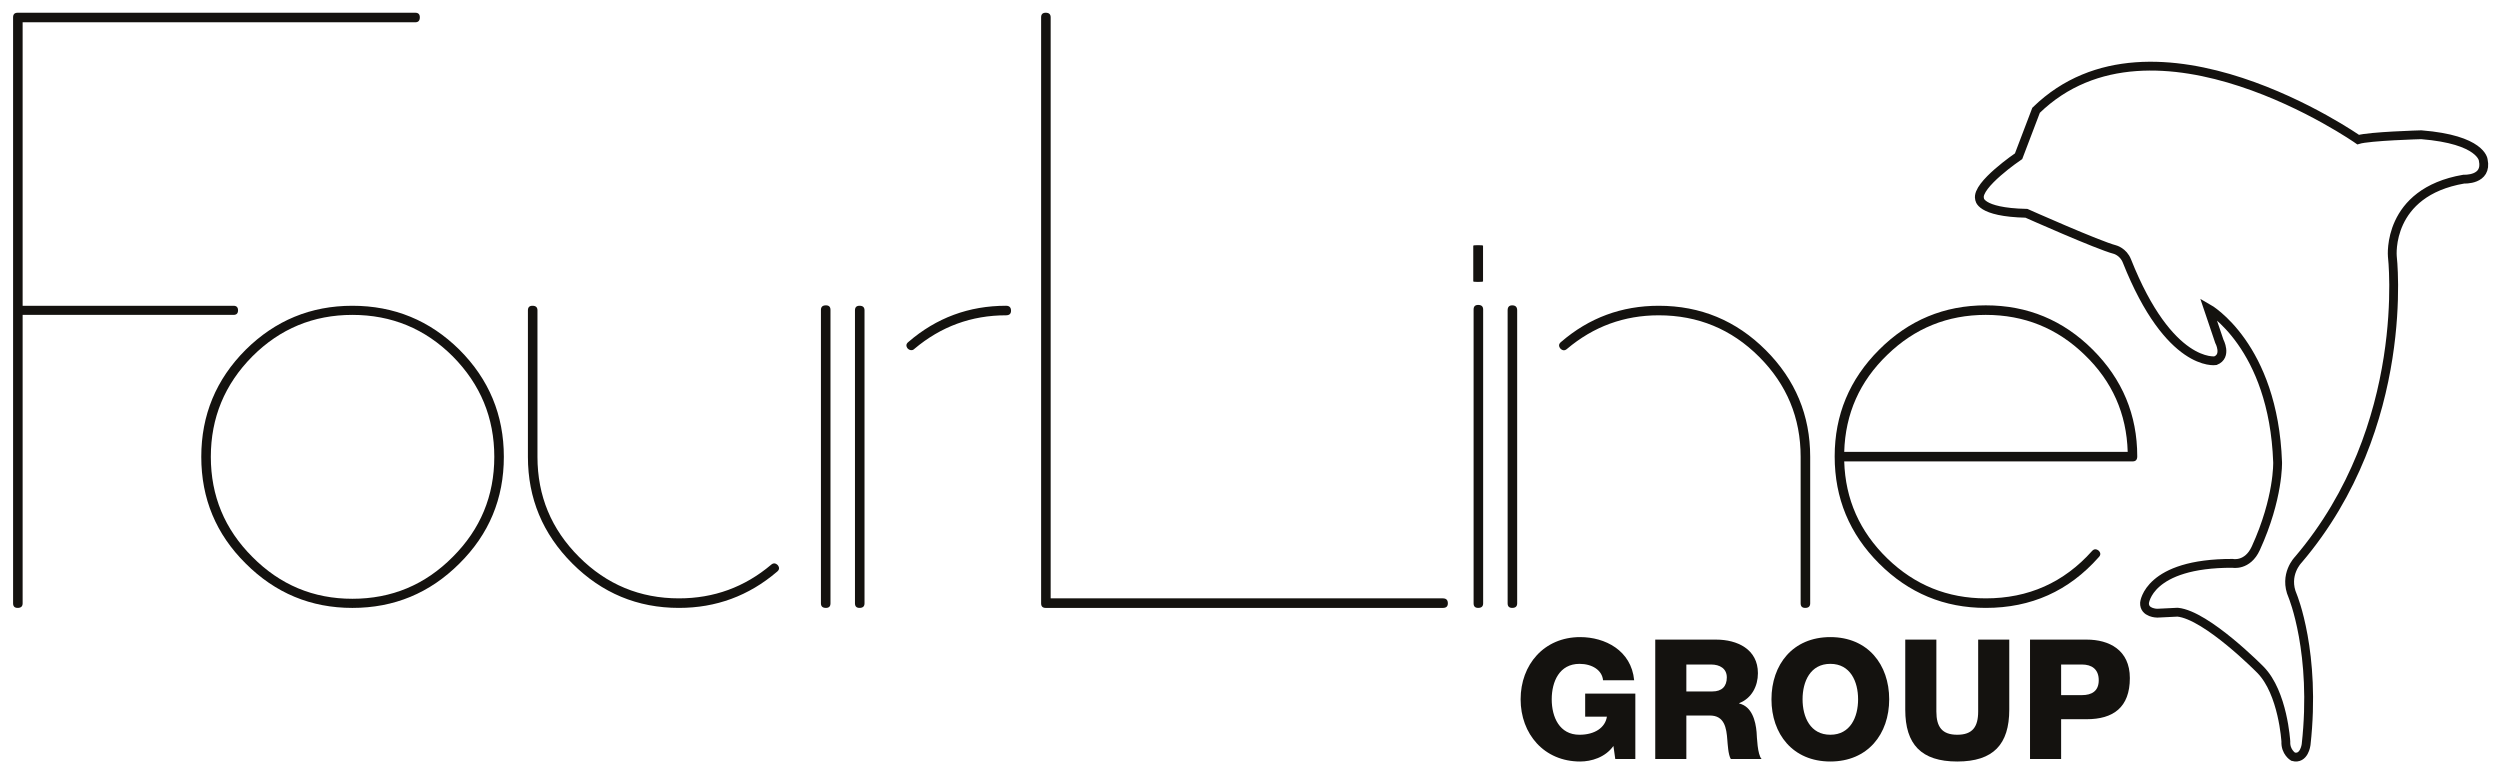
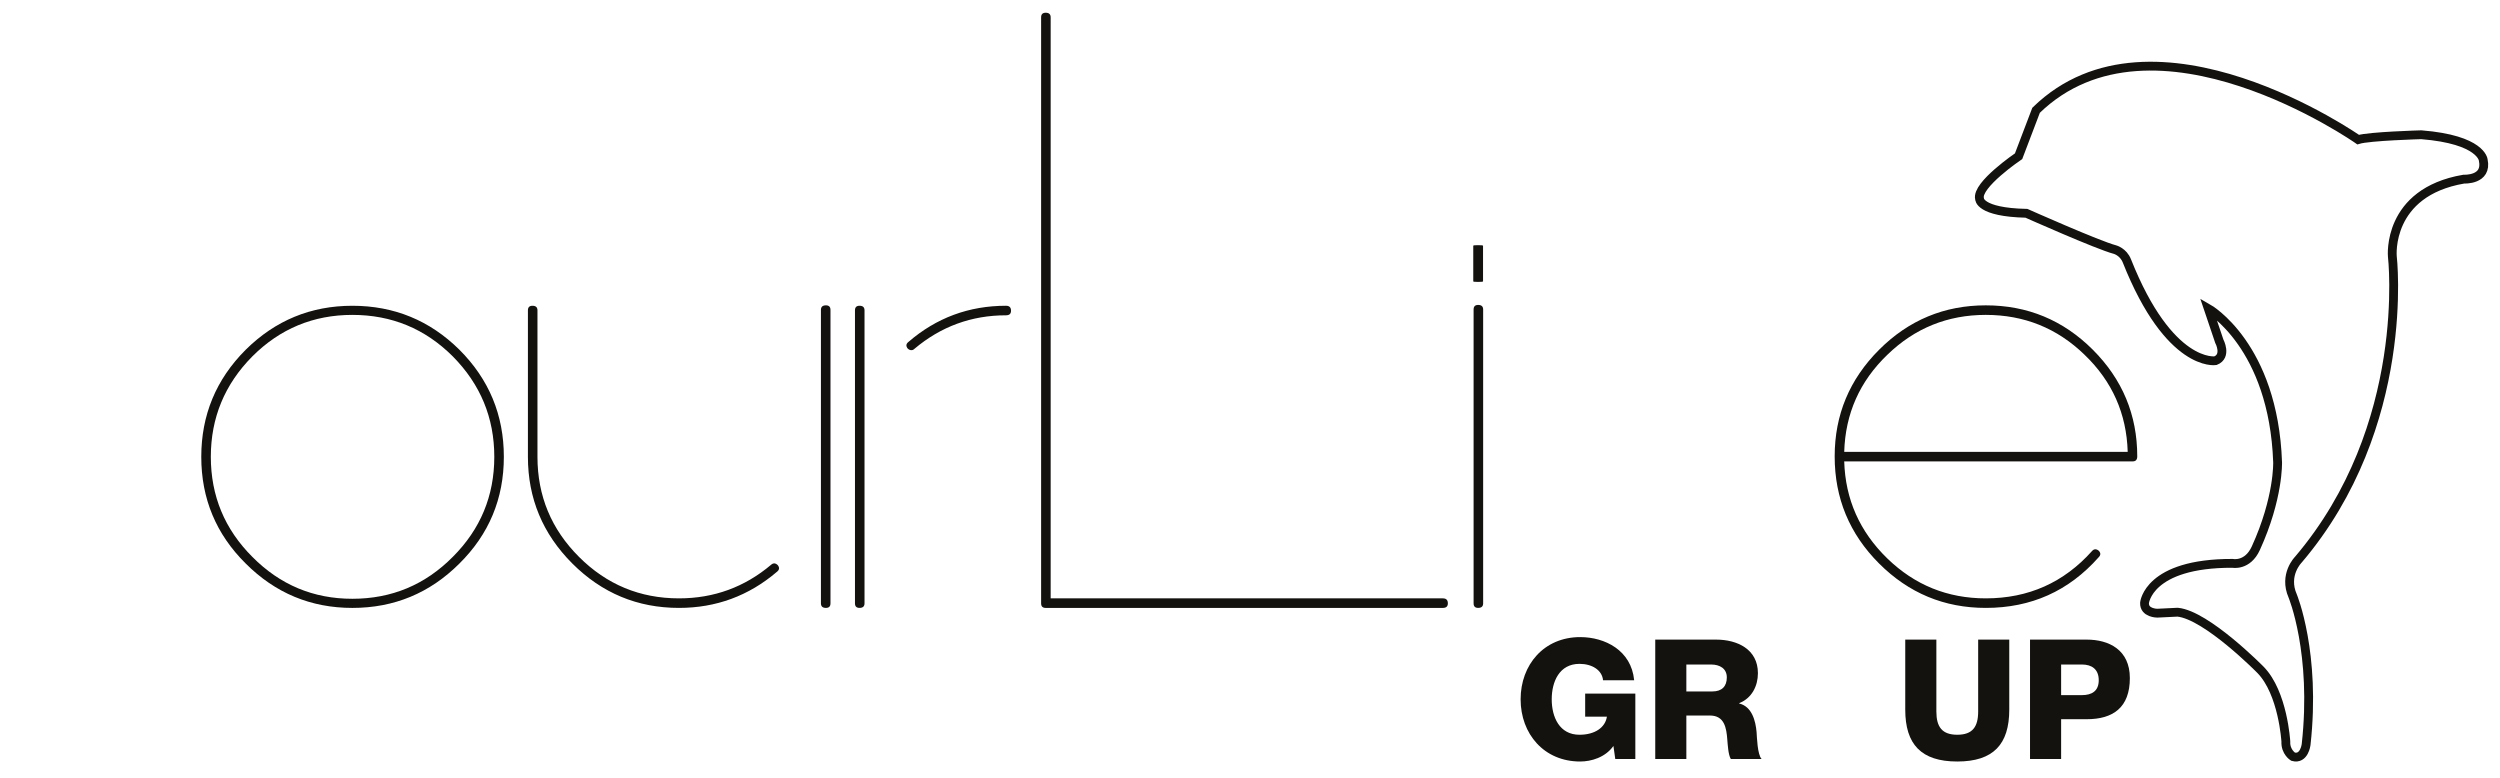
<svg xmlns="http://www.w3.org/2000/svg" width="501" height="156" viewBox="0 0 501 156" fill="none">
  <path d="M436.396 122.683L432.308 122.883C432.308 122.883 429.665 122.873 429.764 120.818C429.764 120.818 430.463 112.853 447.391 112.895C447.391 112.895 450.395 113.527 452.066 109.865C456.67 99.785 456.433 92.625 456.433 92.625C455.604 69.243 442.53 61.813 442.53 61.813L444.746 68.373C444.746 68.373 446.343 71.354 443.971 72.286C443.971 72.286 434.744 73.712 426.228 52.285C425.492 50.433 423.817 50.012 423.817 50.012C420.527 49.169 406.103 42.747 406.103 42.747C396.526 42.534 396.698 39.82 396.698 39.82C396.01 37.076 404.527 31.304 404.527 31.304L408.031 22.099C431.547 -0.784 472.57 27.977 472.57 27.977C474.781 27.293 485.213 27.002 485.213 27.002C497.305 27.967 497.643 32.071 497.643 32.071C498.514 36.169 493.744 35.898 493.744 35.898C478.244 38.551 479.423 51.364 479.423 51.364C479.423 51.364 483.436 85.315 460.585 112.161C460.585 112.161 457.581 115.156 459.455 119.432C459.455 119.432 464.19 130.84 462.143 149.226C462.143 149.226 461.774 152.261 459.531 151.639C459.531 151.639 457.98 150.703 458.083 148.61C458.083 148.61 457.53 138.845 453 134.232C453 134.232 442.218 123.256 436.396 122.683Z" stroke="#14120F" stroke-width="1.769" />
-   <path d="M83.219 2.552C83.829 2.552 84.134 2.859 84.134 3.47C84.134 4.134 83.829 4.466 83.219 4.466H4.536V61.276H46.789C47.398 61.276 47.704 61.58 47.704 62.189C47.704 62.801 47.398 63.105 46.789 63.105H4.536V120.91C4.536 121.522 4.203 121.824 3.539 121.824C2.928 121.824 2.623 121.522 2.623 120.91V3.47C2.623 2.859 2.928 2.552 3.539 2.552H83.219Z" fill="#14120F" />
  <path d="M50.568 111.595C56.112 117.198 62.794 119.995 70.613 119.995C78.486 119.995 85.195 117.198 90.741 111.595C96.284 106.053 99.057 99.368 99.057 91.549C99.057 83.732 96.284 77.023 90.741 71.423C85.195 65.879 78.486 63.105 70.613 63.105C62.794 63.105 56.112 65.879 50.568 71.423C45.022 77.023 42.25 83.732 42.25 91.549C42.25 99.368 45.022 106.053 50.568 111.595ZM49.236 70.091C55.169 64.217 62.294 61.276 70.613 61.276C78.984 61.276 86.137 64.217 92.072 70.091C98.003 76.027 100.971 83.178 100.971 91.549C100.971 99.924 98.003 107.051 92.072 112.927C86.137 118.86 78.984 121.826 70.613 121.826C62.294 121.826 55.169 118.86 49.236 112.927C43.303 107.051 40.336 99.924 40.336 91.549C40.336 83.178 43.303 76.027 49.236 70.091Z" fill="#14120F" />
  <path d="M166.429 62.104C166.429 61.497 166.124 61.191 165.514 61.191C164.848 61.191 164.515 61.497 164.515 62.104V120.91C164.515 121.522 164.848 121.824 165.514 121.824C166.124 121.824 166.429 121.522 166.429 120.91V62.104ZM154.534 113.175C154.978 112.789 155.421 112.814 155.866 113.26C156.254 113.755 156.198 114.203 155.699 114.587C150.044 119.413 143.5 121.824 136.069 121.824C127.752 121.824 120.627 118.861 114.694 112.927C108.761 106.992 105.794 99.867 105.794 91.549V62.189C105.794 61.58 106.098 61.276 106.709 61.276C107.375 61.276 107.708 61.58 107.708 62.189V91.549C107.708 99.368 110.48 106.053 116.026 111.594C121.57 117.139 128.252 119.912 136.069 119.912C143.057 119.912 149.212 117.665 154.534 113.175Z" fill="#14120F" />
  <path d="M182.066 68.51C187.664 63.685 194.18 61.274 201.611 61.274C202.276 61.274 202.61 61.606 202.61 62.272C202.61 62.883 202.276 63.186 201.611 63.186C194.681 63.186 188.553 65.431 183.229 69.923C183.064 70.089 182.869 70.174 182.648 70.174C182.37 70.174 182.121 70.061 181.899 69.84C181.511 69.34 181.566 68.898 182.066 68.51ZM173.25 120.908C173.25 121.52 172.917 121.824 172.251 121.824C171.64 121.824 171.336 121.52 171.336 120.908V62.189C171.336 61.578 171.64 61.274 172.251 61.274C172.917 61.274 173.25 61.578 173.25 62.189V120.908Z" fill="#14120F" />
  <path d="M289.154 119.912C289.819 119.912 290.15 120.245 290.15 120.91C290.15 121.522 289.819 121.826 289.154 121.826H209.557C208.946 121.826 208.64 121.522 208.64 120.91V3.468C208.64 2.861 208.946 2.552 209.557 2.552C210.221 2.552 210.554 2.861 210.554 3.468V119.912H289.154Z" fill="#14120F" />
  <path d="M296.222 61.108C296.89 61.108 297.223 61.414 297.223 62.022V120.91C297.223 121.522 296.89 121.824 296.222 121.824C295.615 121.824 295.309 121.522 295.309 120.91V62.022C295.309 61.414 295.615 61.108 296.222 61.108Z" fill="#14120F" />
-   <path d="M362.762 120.91C362.762 121.522 362.43 121.824 361.767 121.824C361.155 121.824 360.848 121.522 360.848 120.91V91.549C360.848 83.732 358.075 77.052 352.53 71.506C346.986 65.963 340.276 63.188 332.404 63.188C325.473 63.188 319.347 65.433 314.024 69.923C313.579 70.313 313.135 70.287 312.693 69.842C312.305 69.342 312.362 68.9 312.859 68.511C318.457 63.687 324.975 61.276 332.404 61.276C340.777 61.276 347.93 64.242 353.862 70.174C359.795 76.109 362.762 83.233 362.762 91.549V120.91ZM302.129 62.189C302.129 61.524 302.434 61.191 303.043 61.191C303.709 61.191 304.041 61.524 304.041 62.189V120.91C304.041 121.522 303.709 121.824 303.043 121.824C302.434 121.824 302.129 121.522 302.129 120.91V62.189Z" fill="#14120F" />
  <path d="M426.391 90.552C426.169 82.898 423.285 76.41 417.74 71.09C412.251 65.766 405.652 63.103 397.944 63.103C390.294 63.103 383.721 65.766 378.232 71.09C372.689 76.41 369.805 82.898 369.582 90.552H426.391ZM376.57 70.091C382.501 64.158 389.631 61.191 397.944 61.191C406.32 61.191 413.471 64.158 419.407 70.091C425.335 76.025 428.305 83.147 428.305 91.466C428.305 92.131 427.996 92.464 427.389 92.464H369.582C369.805 100.062 372.689 106.552 378.232 111.927C383.721 117.25 390.294 119.912 397.944 119.912C406.484 119.912 413.582 116.751 419.238 110.43C419.627 109.988 420.07 109.96 420.569 110.348C421.012 110.792 421.012 111.235 420.569 111.677C414.581 118.445 407.038 121.824 397.944 121.824C389.631 121.824 382.501 118.859 376.57 112.927C370.637 106.992 367.669 99.841 367.669 91.466C367.669 83.147 370.637 76.025 376.57 70.091Z" fill="#14120F" />
  <path d="M327.721 152.104H323.7L323.331 149.49C321.689 151.802 318.874 152.607 316.663 152.607C309.424 152.607 304.732 147.077 304.732 140.141C304.732 133.204 309.424 127.674 316.663 127.674C321.622 127.674 326.917 130.322 327.485 136.32H321.253C321.052 134.276 319.041 133.037 316.529 133.037C312.507 133.037 310.965 136.588 310.965 140.141C310.965 143.694 312.507 147.245 316.529 147.245C319.611 147.245 321.689 145.802 322.024 143.625H317.668V139.002H327.721V152.104Z" fill="#14120F" />
  <path d="M337.944 138.566H343.172C345.05 138.566 346.054 137.562 346.054 135.752C346.054 133.975 344.645 133.169 342.904 133.169H337.944V138.566ZM331.711 128.177H343.91C348.133 128.177 352.287 130.088 352.287 134.913C352.287 137.494 351.046 139.939 348.533 140.91V140.979C351.08 141.583 351.818 144.431 352.019 146.708C352.088 147.714 352.187 151.233 353.025 152.104H346.858C346.324 151.299 346.221 148.955 346.155 148.284C345.987 145.872 345.584 143.391 342.67 143.391H337.944V152.104H331.711V128.177Z" fill="#14120F" />
-   <path d="M366.799 147.243C370.82 147.243 372.362 143.692 372.362 140.139C372.362 136.586 370.82 133.035 366.799 133.035C362.777 133.035 361.235 136.586 361.235 140.139C361.235 143.692 362.777 147.243 366.799 147.243ZM366.799 127.674C374.339 127.674 378.594 133.202 378.594 140.139C378.594 147.077 374.339 152.605 366.799 152.605C359.26 152.605 355.002 147.077 355.002 140.139C355.002 133.202 359.26 127.674 366.799 127.674Z" fill="#14120F" />
  <path d="M402.657 142.218C402.657 149.154 399.475 152.607 392.236 152.607C384.999 152.607 381.813 149.154 381.813 142.218V128.178H388.048V142.587C388.048 145.669 389.188 147.243 392.236 147.243C395.285 147.243 396.424 145.669 396.424 142.587V128.178H402.657V142.218Z" fill="#14120F" />
  <path d="M413.049 139.302H417.237C419.182 139.302 420.588 138.5 420.588 136.319C420.588 134.074 419.147 133.169 417.237 133.169H413.049V139.302ZM406.815 128.177H418.176C422.634 128.177 426.822 130.223 426.822 135.884C426.822 141.815 423.438 144.129 418.176 144.129H413.049V152.104H406.815V128.177Z" fill="#14120F" />
  <path d="M296.176 49.132C296.86 49.132 297.201 49.169 297.201 49.242V56.386C297.201 56.459 296.86 56.496 296.176 56.496C295.554 56.496 295.242 56.459 295.242 56.386V49.242C295.242 49.169 295.554 49.132 296.176 49.132Z" fill="#14120F" />
</svg>